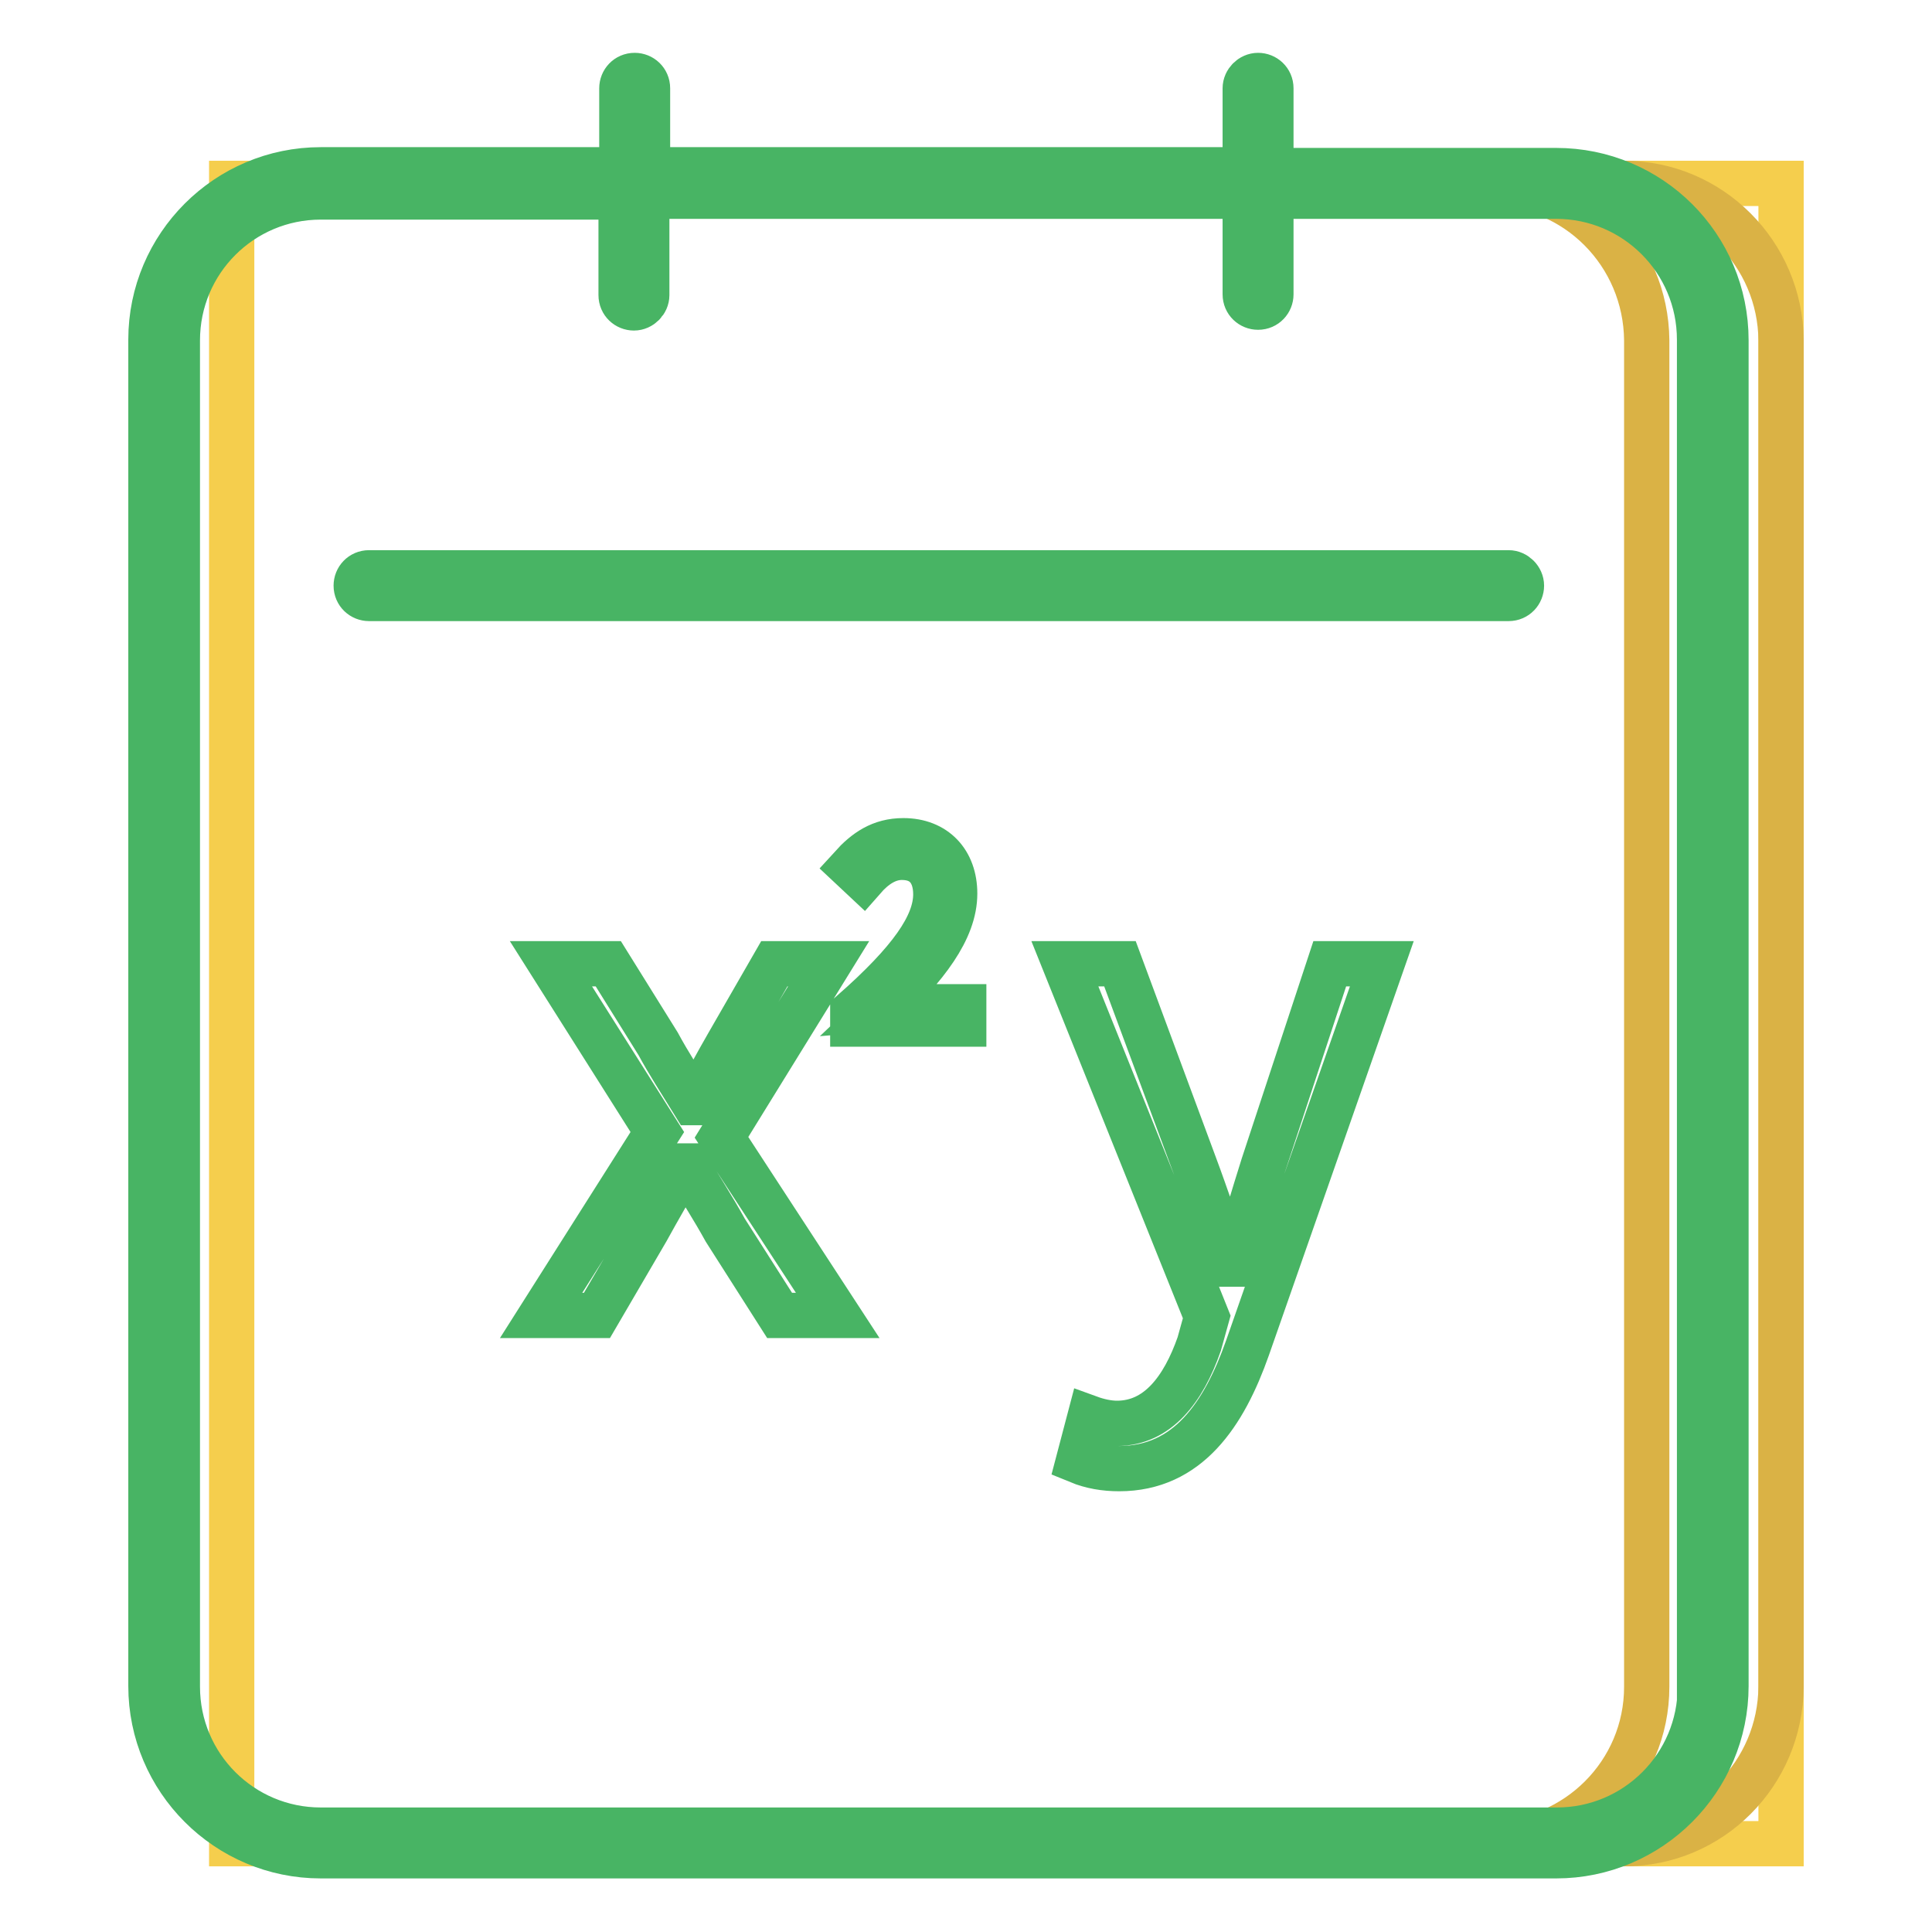
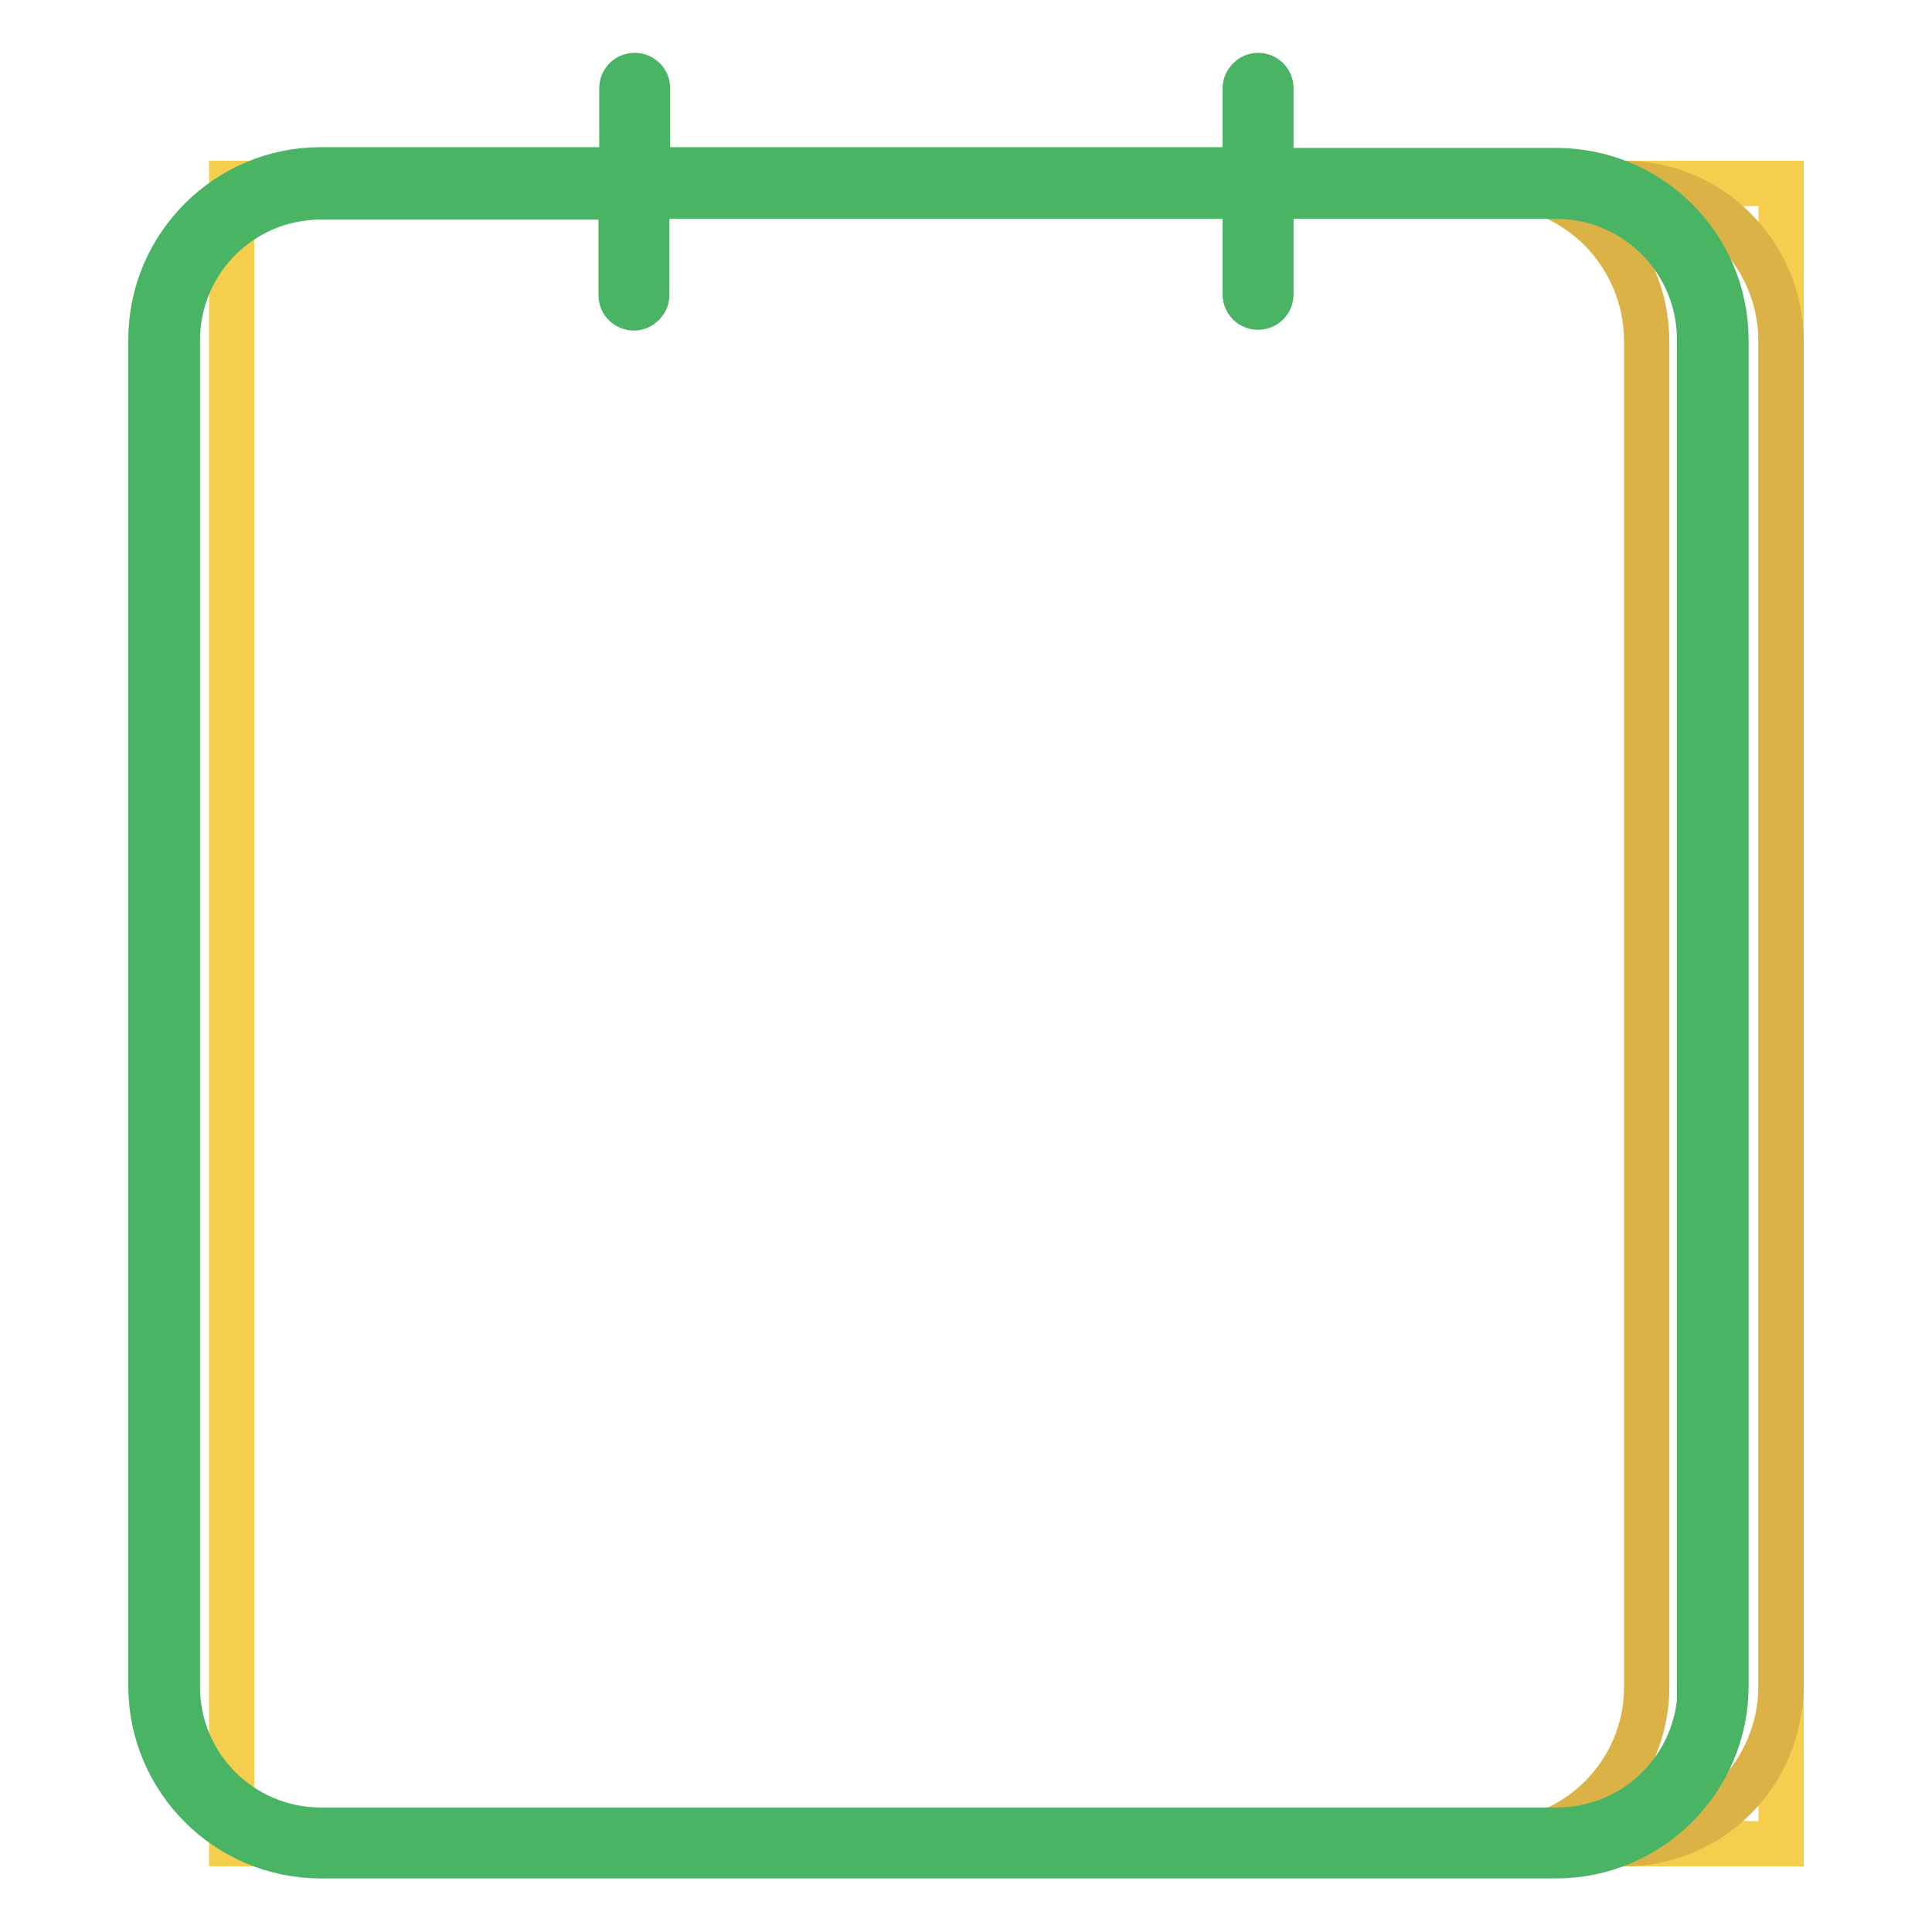
<svg xmlns="http://www.w3.org/2000/svg" version="1.1" x="0px" y="0px" viewBox="0 0 256 256" enable-background="new 0 0 256 256" xml:space="preserve">
  <g>
    <path stroke-width="6" fill-opacity="0" stroke="#f5ce4d" d="M30.7,24.3H236v220H30.7V24.3z" />
    <path stroke-width="6" fill-opacity="0" stroke="#dab245" d="M215.2,24.3h-17.8c11.5,0,20.7,9.3,20.8,20.8v178.4c0,11.5-9.3,20.7-20.8,20.8h17.8 c11.5,0,20.7-9.3,20.8-20.8V45.1C235.9,33.6,226.6,24.3,215.2,24.3L215.2,24.3z" />
-     <path stroke-width="6" fill-opacity="0" stroke="#48b464" d="M199.9,75.9h-151c-1,0-1.7,0.8-1.7,1.7c0,1,0.8,1.7,1.7,1.7h151c1,0,1.7-0.8,1.7-1.7 C201.6,76.7,200.8,75.9,199.9,75.9z M109.8,127.7h-7.2l-6.1,10.6c-1.5,2.6-2.9,5.2-4.3,7.8h-0.3c-1.6-2.6-3.3-5.2-4.7-7.8 l-6.6-10.6h-7.6L87.1,150l-15.4,24.3h7.4l6.6-11.3c1.6-2.9,3.2-5.7,4.9-8.5h0.4c1.7,2.8,3.5,5.6,5.1,8.5l7.2,11.3h7.7l-15.4-23.6 L109.8,127.7z M167.4,154.4c-1.3,4.1-2.7,8.9-4,13.1H163c-1.6-4.2-3.2-9.1-4.7-13.1l-9.9-26.7h-7.3l18.8,46.8l-1,3.6 c-2.1,6-5.5,10.5-10.9,10.5c-1.2,0-2.5-0.3-3.6-0.7l-1.5,5.7c1.7,0.7,3.5,1,5.4,1c9.1,0,13.9-7.2,17-16l17.8-50.9h-6.9L167.4,154.4 z M116.9,133.6c5.8-5.5,9.6-10.4,9.6-15.2c0-4.2-2.6-7-6.8-7c-3,0-5,1.4-6.9,3.5l1.6,1.5c1.4-1.6,3.1-2.8,5.1-2.8 c3.1,0,4.5,2.1,4.5,4.9c0,4.1-3.4,8.9-11,15.6v1.6h14.7v-2.3h-6.8C119.6,133.4,118.1,133.5,116.9,133.6z" />
    <path stroke-width="6" fill-opacity="0" stroke="#48b464" d="M206.2,22.6h-37.8V11.7c0-1-0.8-1.7-1.7-1.7s-1.7,0.8-1.7,1.7v10.8H85.8V11.7c0-1-0.8-1.7-1.7-1.7 c-1,0-1.7,0.8-1.7,1.7v10.8H42.5c-12.4,0-22.5,10.1-22.5,22.5v178.4c0,12.4,10.1,22.5,22.5,22.5h163.7c12.4,0,22.5-10.1,22.5-22.5 V45.1C228.7,32.6,218.6,22.6,206.2,22.6L206.2,22.6z M225.3,223.5c0,10.5-8.5,19-19,19H42.5c-10.5,0-19-8.5-19-19V45.1 c0-10.5,8.5-19,19-19h39.8v13c0,1,0.8,1.7,1.7,1.7s1.7-0.8,1.7-1.7V26H165v13c0,1,0.8,1.7,1.7,1.7c1,0,1.7-0.8,1.7-1.7V26h37.8 c10.5,0,19,8.5,19,19V223.5z" />
  </g>
</svg>